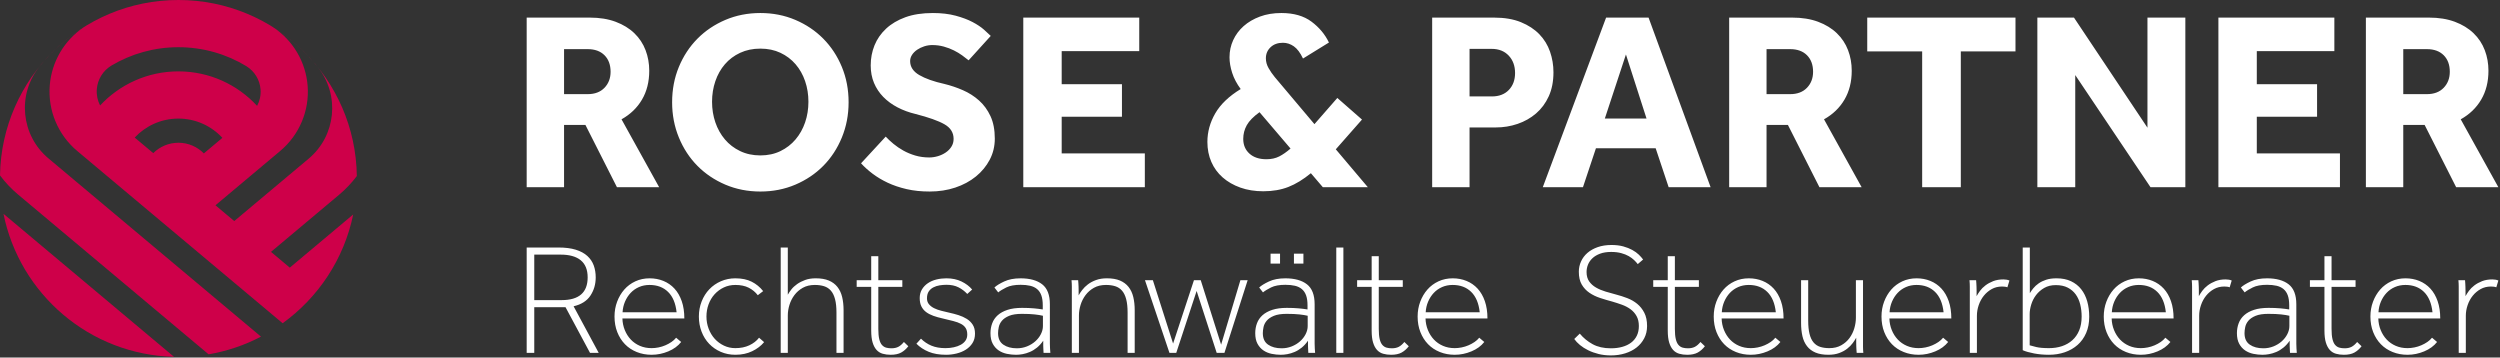
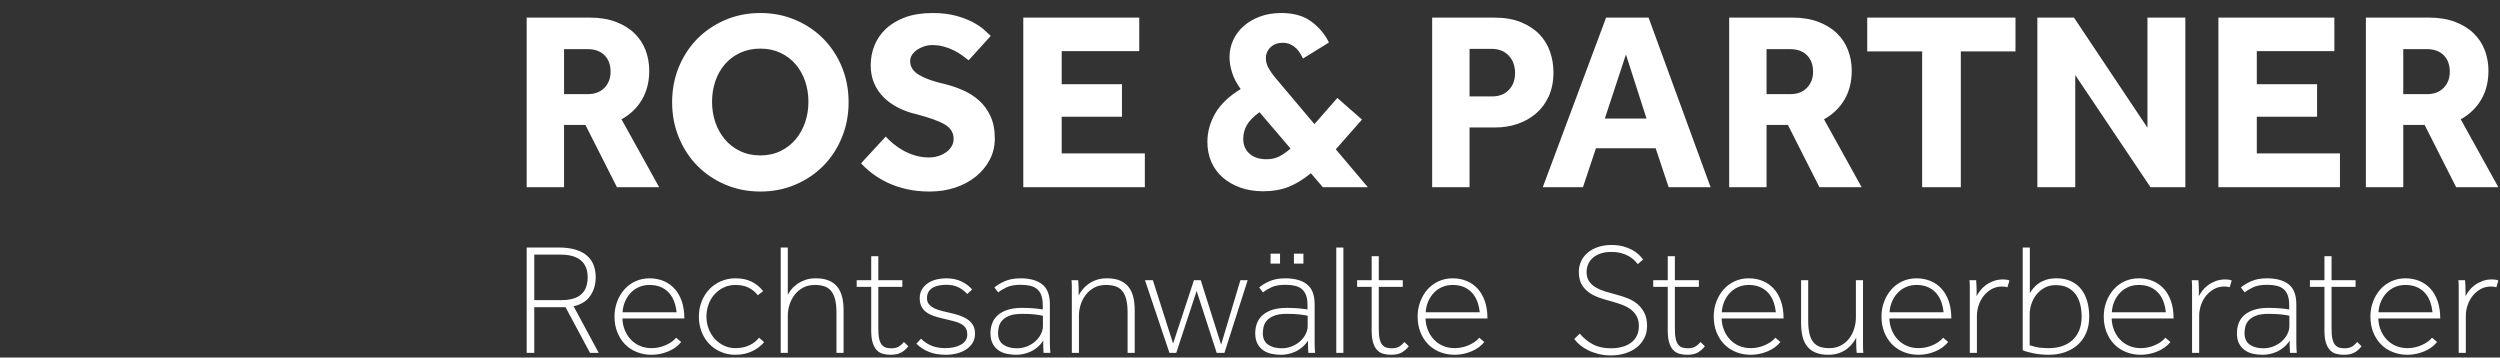
<svg xmlns="http://www.w3.org/2000/svg" height="142" viewBox="0 0 993 142" width="993">
  <rect x="0" y="0" width="993" height="142" fill="#333333" stroke="none" />
  <g fill="none" fill-rule="evenodd">
-     <path d="m1.387 84.933c6.417 31.837 34.199 55.978 67.721 56.794zm-1.387-15.268c.645-38.558 32.15-69.665 70.864-69.665 38.8 0 70.36 31.245 70.868 69.927-2.022 2.691-4.381 5.195-7.069 7.45l-27.024 22.665 7.468 6.263 25.184-21.121c-3.635 17.698-13.876 32.999-28.029 43.208l-81.592-68.426c-7.632-6.401-11.698-16.098-10.911-26.028.744-9.401 5.749-17.911 13.531-23.137-6.716 4.213-12.676 9.519-17.631 15.667-8.921 11.095-7.331 27.287 3.577 36.435l84.427 70.805c-6.418 3.36-13.416 5.766-20.802 7.027l-75.674-63.464c-2.741-2.298-5.138-4.855-7.187-7.606zm108.638-58.737c7.833 5.227 12.852 13.784 13.56 23.22.738 9.849-3.311 19.451-10.876 25.795-8.679 7.285-18.763 15.744-25.743 21.598l7.468 6.264 29.566-24.796c10.869-9.115 12.48-25.237 3.629-36.323-4.94-6.18-10.892-11.517-17.604-15.758zm-47.764 49.894c2.563-2.548 6.094-4.123 9.99-4.123 3.953 0 7.531 1.622 10.102 4.236l7.365-6.179c-4.345-4.705-10.564-7.654-17.467-7.654-6.846 0-13.019 2.901-17.36 7.54zm41.252-18.765c1.051-1.969 1.543-4.221 1.372-6.507-.287-3.825-2.396-7.278-5.674-9.283-7.867-4.771-17.095-7.515-26.96-7.515-9.715 0-18.813 2.662-26.617 7.298-3.33 2.004-5.488 5.493-5.795 9.368-.179 2.269.289 4.506 1.304 6.474 7.765-8.331 18.833-13.543 31.108-13.543 12.357 0 23.491 5.282 31.262 13.708z" fill="#ce0049" />
    <path d="m640.097 97.31c1.757 0 3.315.189 4.675.565 1.359.377 2.551.847 3.576 1.412s1.882 1.182 2.573 1.851c.69.669 1.265 1.317 1.725 1.945l-2.133 1.82c-.377-.502-.858-1.036-1.443-1.6-.586-.565-1.297-1.088-2.134-1.569-.836-.481-1.83-.879-2.98-1.192-1.15-.314-2.479-.471-3.984-.471-1.715 0-3.19.23-4.424.69s-2.248 1.067-3.043 1.82-1.381 1.6-1.757 2.541c-.377.941-.565 1.914-.565 2.918 0 1.506.345 2.75 1.036 3.733.69.983 1.6 1.799 2.729 2.447 1.129.649 2.395 1.182 3.796 1.6 1.401.419 2.813.816 4.235 1.192 1.464.377 2.929.848 4.393 1.412 1.464.565 2.771 1.318 3.921 2.259 1.151.941 2.092 2.123 2.824 3.545s1.098 3.179 1.098 5.271c0 1.799-.377 3.419-1.13 4.863-.753 1.443-1.767 2.666-3.043 3.67s-2.792 1.778-4.549 2.322-3.639.816-5.647.816c-1.757 0-3.388-.189-4.894-.565-1.506-.377-2.876-.868-4.11-1.475-1.234-.606-2.322-1.296-3.263-2.07s-1.704-1.579-2.29-2.416l2.196-2.133c1.422 1.715 3.127 3.116 5.114 4.204 1.987 1.087 4.403 1.631 7.247 1.631 1.631 0 3.127-.188 4.486-.565 1.36-.376 2.531-.93 3.514-1.663.983-.732 1.747-1.652 2.29-2.76.544-1.109.816-2.395.816-3.859 0-1.548-.303-2.866-.91-3.953-.606-1.088-1.412-1.998-2.415-2.73-1.004-.732-2.144-1.328-3.42-1.788s-2.562-.878-3.859-1.255c-1.59-.418-3.179-.889-4.769-1.412-1.589-.522-3.011-1.213-4.266-2.07-1.255-.858-2.27-1.945-3.044-3.263-.773-1.318-1.16-3.022-1.16-5.114 0-1.422.293-2.781.878-4.078.586-1.297 1.433-2.426 2.541-3.388 1.109-.962 2.468-1.726 4.079-2.291 1.61-.564 3.44-.847 5.49-.847zm260.332 13.24c3.722 0 6.598.794 8.627 2.384s3.043 4.225 3.043 7.906v15.655c0 .732.021 1.37.063 1.914.042.669.084 1.255.125 1.757h-2.698c-.041-.377-.062-.795-.062-1.255-.042-.419-.063-.921-.063-1.506v-2.071c-.753 1.088-1.579 1.998-2.479 2.73-.899.732-1.84 1.307-2.823 1.725s-1.945.711-2.886.879c-.942.167-1.81.251-2.604.251-1.213 0-2.426-.126-3.64-.377-1.213-.251-2.3-.701-3.262-1.349s-1.747-1.527-2.353-2.635c-.607-1.109-.91-2.521-.91-4.236 0-1.38.23-2.687.69-3.921s1.192-2.301 2.196-3.2c1.004-.9 2.301-1.611 3.89-2.134 1.59-.522 3.514-.784 5.773-.784 1.757 0 3.326.063 4.706.188 1.38.126 2.552.272 3.514.44v-1.632c0-1.589-.189-2.907-.565-3.953-.377-1.046-.941-1.882-1.694-2.51-.753-.627-1.673-1.066-2.761-1.317s-2.342-.377-3.765-.377c-2.384 0-4.277.345-5.678 1.036-1.402.69-2.479 1.349-3.232 1.976l-1.505-1.945c.794-.753 2.081-1.548 3.858-2.384 1.778-.837 3.943-1.255 6.495-1.255zm-608.345 0c2.551 0 4.716.449 6.494 1.349 1.778.899 3.294 2.143 4.549 3.733l-2.133 1.631c-.962-1.254-2.165-2.248-3.608-2.98s-3.211-1.098-5.302-1.098c-1.673 0-3.211.335-4.612 1.004s-2.614 1.569-3.639 2.698-1.82 2.457-2.385 3.984c-.564 1.527-.847 3.148-.847 4.863s.293 3.336.879 4.863c.585 1.527 1.391 2.855 2.415 3.984 1.025 1.13 2.238 2.029 3.64 2.698 1.401.67 2.917 1.004 4.549 1.004 2.091 0 3.942-.376 5.553-1.129 1.61-.753 2.897-1.757 3.859-3.012l2.007 1.757c-1.213 1.464-2.792 2.667-4.737 3.608s-4.172 1.412-6.682 1.412c-2.092 0-4.026-.387-5.804-1.161s-3.315-1.841-4.612-3.2c-1.297-1.36-2.301-2.97-3.012-4.832-.711-1.861-1.066-3.859-1.066-5.992s.366-4.131 1.098-5.992c.732-1.862 1.746-3.472 3.043-4.832 1.297-1.359 2.834-2.426 4.612-3.2 1.777-.773 3.691-1.16 5.741-1.16zm663.372 0c1.966 0 3.797.345 5.491 1.035s3.158 1.705 4.392 3.043c1.234 1.339 2.196 3.001 2.886 4.988s1.035 4.278 1.035 6.871h-24.596c.042 1.631.356 3.169.941 4.612.586 1.443 1.381 2.698 2.385 3.765 1.004 1.066 2.206 1.903 3.608 2.509 1.401.607 2.959.91 4.674.91.879 0 1.788-.094 2.73-.282.941-.188 1.851-.471 2.729-.847.878-.377 1.684-.816 2.416-1.318s1.349-1.067 1.851-1.694l2.008 1.694c-1.255 1.59-2.96 2.834-5.114 3.733-2.154.9-4.361 1.35-6.62 1.35-2.133 0-4.11-.366-5.929-1.099-1.82-.732-3.378-1.767-4.675-3.105-1.297-1.339-2.311-2.939-3.043-4.8-.732-1.862-1.098-3.922-1.098-6.181 0-2.091.345-4.057 1.035-5.898s1.642-3.451 2.855-4.831c1.213-1.381 2.677-2.468 4.392-3.263s3.598-1.192 5.647-1.192zm-378.444 0c1.966 0 3.796.345 5.49 1.035s3.158 1.705 4.392 3.043c1.234 1.339 2.196 3.001 2.886 4.988s1.036 4.278 1.036 6.871h-24.597c.042 1.631.356 3.169.942 4.612.585 1.443 1.38 2.698 2.384 3.765 1.004 1.066 2.206 1.903 3.608 2.509 1.401.607 2.959.91 4.674.91.879 0 1.789-.094 2.73-.282s1.851-.471 2.729-.847c.879-.377 1.684-.816 2.416-1.318s1.349-1.067 1.851-1.694l2.008 1.694c-1.255 1.59-2.96 2.834-5.114 3.733-2.154.9-4.361 1.35-6.62 1.35-2.133 0-4.11-.366-5.929-1.099-1.82-.732-3.378-1.767-4.675-3.105-1.296-1.339-2.311-2.939-3.043-4.8-.732-1.862-1.098-3.922-1.098-6.181 0-2.091.345-4.057 1.035-5.898.691-1.841 1.642-3.451 2.855-4.831 1.213-1.381 2.677-2.468 4.392-3.263 1.716-.795 3.598-1.192 5.648-1.192zm272.53 0c1.966 0 3.796.345 5.49 1.035s3.158 1.705 4.392 3.043c1.234 1.339 2.196 3.001 2.887 4.988.69 1.987 1.035 4.278 1.035 6.871h-24.596c.041 1.631.355 3.169.941 4.612.585 1.443 1.38 2.698 2.384 3.765 1.004 1.066 2.207 1.903 3.608 2.509 1.401.607 2.96.91 4.675.91.878 0 1.788-.094 2.729-.282s1.851-.471 2.729-.847c.879-.377 1.684-.816 2.416-1.318s1.349-1.067 1.851-1.694l2.008 1.694c-1.255 1.59-2.96 2.834-5.114 3.733-2.154.9-4.361 1.35-6.619 1.35-2.134 0-4.11-.366-5.93-1.099-1.82-.732-3.378-1.767-4.674-3.105-1.297-1.339-2.312-2.939-3.044-4.8-.732-1.862-1.098-3.922-1.098-6.181 0-2.091.345-4.057 1.036-5.898.69-1.841 1.641-3.451 2.855-4.831 1.213-1.381 2.677-2.468 4.392-3.263s3.597-1.192 5.647-1.192zm-339.041 0c3.723 0 6.599.794 8.628 2.384s3.043 4.225 3.043 7.906v15.655c0 .732.021 1.37.063 1.914.041.669.083 1.255.125 1.757h-2.698c-.042-.377-.063-.795-.063-1.255-.041-.419-.062-.921-.062-1.506v-2.071c-.753 1.088-1.58 1.998-2.479 2.73s-1.84 1.307-2.823 1.725-1.946.711-2.887.879c-.941.167-1.809.251-2.604.251-1.213 0-2.426-.126-3.639-.377s-2.301-.701-3.263-1.349-1.746-1.527-2.353-2.635c-.606-1.109-.909-2.521-.909-4.236 0-1.38.23-2.687.69-3.921s1.192-2.301 2.196-3.2c1.004-.9 2.301-1.611 3.89-2.134 1.59-.522 3.514-.784 5.773-.784 1.757 0 3.325.063 4.706.188 1.38.126 2.551.272 3.513.44v-1.632c0-1.589-.188-2.907-.564-3.953-.377-1.046-.942-1.882-1.694-2.51-.753-.627-1.674-1.066-2.761-1.317-1.088-.251-2.343-.377-3.765-.377-2.384 0-4.277.345-5.679 1.036-1.401.69-2.478 1.349-3.231 1.976l-1.506-1.945c.795-.753 2.081-1.548 3.859-2.384 1.778-.837 3.943-1.255 6.494-1.255zm184.122 0c1.966 0 3.796.345 5.49 1.035s3.158 1.705 4.392 3.043c1.234 1.339 2.196 3.001 2.887 4.988.69 1.987 1.035 4.278 1.035 6.871h-24.596c.042 1.631.355 3.169.941 4.612s1.38 2.698 2.384 3.765c1.004 1.066 2.207 1.903 3.608 2.509 1.401.607 2.96.91 4.675.91.878 0 1.788-.094 2.729-.282s1.851-.471 2.73-.847c.878-.377 1.683-.816 2.415-1.318s1.349-1.067 1.851-1.694l2.008 1.694c-1.255 1.59-2.959 2.834-5.114 3.733-2.154.9-4.36 1.35-6.619 1.35-2.134 0-4.11-.366-5.93-1.099-1.819-.732-3.378-1.767-4.674-3.105-1.297-1.339-2.311-2.939-3.044-4.8-.732-1.862-1.098-3.922-1.098-6.181 0-2.091.346-4.057 1.036-5.898s1.642-3.451 2.855-4.831c1.213-1.381 2.677-2.468 4.392-3.263s3.597-1.192 5.647-1.192zm66.636 0c1.966 0 3.796.345 5.49 1.035s3.158 1.705 4.392 3.043c1.234 1.339 2.196 3.001 2.887 4.988.69 1.987 1.035 4.278 1.035 6.871h-24.596c.041 1.631.355 3.169.941 4.612.585 1.443 1.38 2.698 2.384 3.765 1.004 1.066 2.207 1.903 3.608 2.509 1.401.607 2.959.91 4.674.91.879 0 1.789-.094 2.73-.282s1.851-.471 2.729-.847c.879-.377 1.684-.816 2.416-1.318s1.349-1.067 1.851-1.694l2.008 1.694c-1.255 1.59-2.96 2.834-5.114 3.733-2.154.9-4.361 1.35-6.62 1.35-2.133 0-4.109-.366-5.929-1.099-1.82-.732-3.378-1.767-4.675-3.105-1.296-1.339-2.311-2.939-3.043-4.8-.732-1.862-1.098-3.922-1.098-6.181 0-2.091.345-4.057 1.036-5.898.69-1.841 1.641-3.451 2.855-4.831 1.213-1.381 2.677-2.468 4.392-3.263s3.597-1.192 5.647-1.192zm-503.246 0c1.966 0 3.796.345 5.49 1.035s3.158 1.705 4.392 3.043c1.234 1.339 2.196 3.001 2.887 4.988.69 1.987 1.035 4.278 1.035 6.871h-24.596c.042 1.631.355 3.169.941 4.612.585 1.443 1.38 2.698 2.384 3.765 1.004 1.066 2.207 1.903 3.608 2.509 1.401.607 2.96.91 4.675.91.878 0 1.788-.094 2.729-.282s1.851-.471 2.729-.847c.879-.377 1.684-.816 2.416-1.318s1.349-1.067 1.851-1.694l2.008 1.694c-1.255 1.59-2.959 2.834-5.114 3.733-2.154.9-4.361 1.35-6.619 1.35-2.134 0-4.11-.366-5.93-1.099-1.819-.732-3.378-1.767-4.674-3.105-1.297-1.339-2.312-2.939-3.044-4.8-.732-1.862-1.098-3.922-1.098-6.181 0-2.091.346-4.057 1.036-5.898s1.642-3.451 2.855-4.831c1.213-1.381 2.677-2.468 4.392-3.263s3.597-1.192 5.647-1.192zm147.327 0c3.723 0 6.598.794 8.627 2.384s3.043 4.225 3.043 7.906v15.655c0 .732.021 1.37.063 1.914.042.669.084 1.255.126 1.757h-2.699c-.041-.377-.062-.795-.062-1.255-.042-.419-.063-.921-.063-1.506v-2.071c-.753 1.088-1.579 1.998-2.478 2.73-.9.732-1.841 1.307-2.824 1.725s-1.945.711-2.886.879c-.942.167-1.809.251-2.604.251-1.213 0-2.426-.126-3.64-.377-1.213-.251-2.3-.701-3.262-1.349s-1.747-1.527-2.353-2.635c-.607-1.109-.91-2.521-.91-4.236 0-1.38.23-2.687.69-3.921s1.192-2.301 2.196-3.2c1.004-.9 2.301-1.611 3.89-2.134 1.59-.522 3.514-.784 5.773-.784 1.757 0 3.326.063 4.706.188 1.38.126 2.552.272 3.514.44v-1.632c0-1.589-.189-2.907-.565-3.953s-.941-1.882-1.694-2.51c-.753-.627-1.673-1.066-2.761-1.317s-2.342-.377-3.765-.377c-2.384 0-4.277.345-5.678 1.036-1.401.69-2.479 1.349-3.232 1.976l-1.505-1.945c.794-.753 2.081-1.548 3.858-2.384 1.778-.837 3.943-1.255 6.495-1.255zm-29.428 0c2.259 0 4.256.418 5.992 1.255 1.736.836 3.148 1.903 4.235 3.2l-1.945 1.756c-1.004-1.087-2.164-1.966-3.482-2.635s-2.897-1.004-4.737-1.004c-.921 0-1.841.073-2.761.22-.92.146-1.757.418-2.51.816-.753.397-1.359.941-1.82 1.631-.46.69-.69 1.6-.69 2.729 0 .921.262 1.694.785 2.322.522.627 1.202 1.15 2.039 1.569.836.418 1.798.763 2.886 1.035s2.175.533 3.263.784c1.171.251 2.353.565 3.545.941 1.192.377 2.28.868 3.263 1.475.983.606 1.778 1.38 2.384 2.321.607.942.91 2.123.91 3.546 0 1.464-.335 2.719-1.004 3.764-.669 1.046-1.548 1.914-2.635 2.604-1.088.69-2.322 1.203-3.702 1.538-1.381.334-2.761.502-4.142.502-2.719 0-5.03-.398-6.933-1.193-1.903-.794-3.524-1.861-4.863-3.2l1.82-2.008c1.213 1.214 2.604 2.144 4.172 2.793 1.569.648 3.42.972 5.553.972 1.172 0 2.28-.115 3.326-.345s1.966-.565 2.761-1.004 1.422-.993 1.882-1.663c.46-.669.69-1.464.69-2.384 0-1.046-.209-1.903-.627-2.572-.418-.67-1.035-1.224-1.851-1.663s-1.841-.816-3.075-1.13c-1.234-.313-2.645-.658-4.235-1.035-1.339-.293-2.562-.638-3.671-1.035-1.108-.398-2.06-.889-2.855-1.475-.794-.585-1.422-1.328-1.882-2.227-.46-.9-.69-2.019-.69-3.357 0-1.297.293-2.437.878-3.42.586-.983 1.37-1.809 2.353-2.478.983-.67 2.113-1.161 3.389-1.475 1.275-.313 2.604-.47 3.984-.47zm550.179-8.785v9.538h9.538v2.635h-9.538v16.69c0 1.715.126 3.085.377 4.11s.617 1.799 1.098 2.322 1.035.868 1.663 1.035c.627.167 1.317.251 2.07.251 1.046 0 1.945-.188 2.698-.565.753-.376 1.506-1.025 2.259-1.945l1.757 1.694c-.836 1.088-1.788 1.924-2.855 2.51-1.066.586-2.457.879-4.172.879-1.13 0-2.176-.136-3.138-.408s-1.777-.774-2.447-1.506c-.669-.732-1.192-1.715-1.568-2.949-.377-1.234-.565-2.813-.565-4.738v-17.38h-5.773v-2.635h5.773v-9.538zm-260.833 0v9.538h9.537v2.635h-9.537v16.69c0 1.715.126 3.085.377 4.11.25 1.025.617 1.799 1.098 2.322s1.035.868 1.662 1.035c.628.167 1.318.251 2.071.251 1.046 0 1.945-.188 2.698-.565.753-.376 1.506-1.025 2.259-1.945l1.757 1.694c-.837 1.088-1.789 1.924-2.855 2.51-1.067.586-2.458.879-4.173.879-1.129 0-2.175-.136-3.137-.408s-1.778-.774-2.447-1.506-1.192-1.715-1.569-2.949c-.376-1.234-.565-2.813-.565-4.738v-17.38h-5.772v-2.635h5.772v-9.538zm52.957 9.538v16c0 2.133.178 3.911.534 5.333.355 1.422.889 2.552 1.6 3.388.711.837 1.589 1.423 2.635 1.757 1.046.335 2.259.502 3.639.502 1.799 0 3.368-.376 4.706-1.129 1.339-.753 2.437-1.715 3.294-2.887.858-1.171 1.496-2.468 1.914-3.89s.627-2.823.627-4.204v-14.87h2.824v26.321c0 .44.01.858.031 1.255.021.398.053.826.095 1.287h-2.636c-.042-.461-.073-.879-.094-1.255-.021-.377-.042-.785-.063-1.224s-.031-.931-.031-1.474v-2.071c-.335.627-.795 1.339-1.38 2.133-.586.795-1.318 1.538-2.197 2.228-.878.69-1.934 1.265-3.168 1.725s-2.667.691-4.298.691c-2.05 0-3.765-.293-5.145-.879-1.381-.586-2.5-1.433-3.357-2.541-.858-1.109-1.464-2.437-1.82-3.984-.355-1.548-.533-3.305-.533-5.271v-16.941zm88.032-12.989v18.134c.377-.628.847-1.287 1.412-1.977s1.266-1.328 2.102-1.913c.837-.586 1.83-1.067 2.981-1.444 1.15-.376 2.52-.564 4.109-.564 2.217 0 4.142.387 5.773 1.16 1.631.774 2.98 1.841 4.047 3.2 1.067 1.36 1.862 2.97 2.384 4.832.523 1.861.785 3.88.785 6.055 0 2.426-.408 4.58-1.224 6.463-.815 1.882-1.945 3.461-3.388 4.737s-3.137 2.248-5.082 2.918c-1.946.669-4.048 1.004-6.306 1.004-2.092 0-4.068-.178-5.93-.534-1.861-.355-3.357-.784-4.486-1.286v-40.785zm-258.6 3.451v9.538h9.537v2.635h-9.537v16.69c0 1.715.125 3.085.376 4.11s.617 1.799 1.098 2.322 1.035.868 1.663 1.035c.627.167 1.318.251 2.071.251 1.045 0 1.945-.188 2.698-.565.753-.376 1.505-1.025 2.258-1.945l1.757 1.694c-.836 1.088-1.788 1.924-2.855 2.51-1.066.586-2.457.879-4.172.879-1.13 0-2.175-.136-3.137-.408-.963-.272-1.778-.774-2.448-1.506-.669-.732-1.192-1.715-1.568-2.949-.377-1.234-.565-2.813-.565-4.738v-17.38h-5.773v-2.635h5.773v-9.538zm-198.778 0v9.538h9.537v2.635h-9.537v16.69c0 1.715.125 3.085.376 4.11s.617 1.799 1.098 2.322 1.035.868 1.663 1.035c.627.167 1.317.251 2.07.251 1.046 0 1.946-.188 2.699-.565.752-.376 1.505-1.025 2.258-1.945l1.757 1.694c-.836 1.088-1.788 1.924-2.855 2.51-1.066.586-2.457.879-4.172.879-1.13 0-2.175-.136-3.138-.408-.962-.272-1.777-.774-2.447-1.506-.669-.732-1.192-1.715-1.568-2.949-.377-1.234-.565-2.813-.565-4.738v-17.38h-5.773v-2.635h5.773v-9.538zm109.051 9.538 8.032 25.161 8.282-25.161h2.698l8.095 25.6 7.654-25.6h2.887l-9.224 28.863h-3.074l-7.969-24.597-8.094 24.597h-2.698l-9.726-28.863zm-236.111-12.989c2.719 0 5.019.293 6.902.879 1.882.585 3.409 1.411 4.58 2.478s2.018 2.322 2.541 3.765.785 3.022.785 4.737c0 2.719-.701 5.135-2.102 7.247-1.402 2.113-3.629 3.525-6.683 4.236l9.977 18.51h-3.451l-9.726-18.134h-12.423v18.134h-3.012v-41.852zm91.106 0v18.761c.335-.627.806-1.328 1.412-2.102.607-.774 1.37-1.485 2.29-2.133.921-.649 1.987-1.192 3.2-1.632 1.213-.439 2.615-.658 4.204-.658 2.05 0 3.775.292 5.177.878 1.401.586 2.541 1.433 3.419 2.541.879 1.109 1.506 2.447 1.883 4.016.376 1.569.565 3.315.565 5.239v16.942h-2.824v-16.001c0-2.133-.188-3.911-.565-5.333-.376-1.422-.93-2.552-1.662-3.388-.733-.837-1.632-1.422-2.699-1.757-1.066-.335-2.29-.502-3.67-.502-1.841 0-3.43.376-4.769 1.129-1.338.753-2.447 1.715-3.325 2.887-.879 1.171-1.538 2.468-1.977 3.89s-.659 2.823-.659 4.204v14.871h-2.823v-41.852zm220.677 0v41.852h-2.824v-41.852zm-93.931 12.236c2.05 0 3.776.292 5.177.878s2.541 1.433 3.42 2.541c.878 1.109 1.505 2.447 1.882 4.016.376 1.569.565 3.315.565 5.239v16.942h-2.824v-16.001c0-2.133-.188-3.911-.565-5.333-.376-1.422-.93-2.552-1.662-3.388-.732-.837-1.632-1.422-2.698-1.757-1.067-.335-2.291-.502-3.671-.502-1.841 0-3.43.376-4.769 1.129-1.338.753-2.447 1.715-3.325 2.887-.879 1.171-1.537 2.468-1.977 3.89-.439 1.422-.659 2.823-.659 4.204v14.871h-2.823v-26.322c0-.439-.011-.858-.031-1.255-.021-.398-.053-.826-.095-1.286h2.636c.042.46.073.878.094 1.255.021.376.042.784.063 1.223s.031.941.031 1.506v2.039c.335-.627.805-1.338 1.412-2.133.606-.795 1.359-1.537 2.259-2.228.899-.69 1.976-1.265 3.231-1.725s2.698-.69 4.329-.69zm444.391.439c.92 0 1.715.146 2.384.439l-.815 2.698c-.293-.125-.638-.209-1.036-.251-.397-.042-.763-.063-1.098-.063-1.506 0-2.865.335-4.078 1.004-1.213.67-2.259 1.548-3.138 2.636-.878 1.087-1.558 2.332-2.039 3.733s-.721 2.813-.721 4.235v14.746h-2.824v-26.322c0-.439-.01-.858-.031-1.255-.021-.398-.053-.826-.094-1.286h2.635c.042.46.073.899.094 1.317.021.419.042.868.063 1.349s.031 1.015.031 1.6v2.071c.335-.628.785-1.328 1.349-2.102.565-.774 1.287-1.496 2.165-2.165s1.903-1.234 3.074-1.694c1.172-.46 2.531-.69 4.079-.69zm-88.283 0c.92 0 1.715.146 2.384.439l-.815 2.698c-.293-.125-.638-.209-1.036-.251-.397-.042-.763-.063-1.098-.063-1.506 0-2.865.335-4.078 1.004-1.213.67-2.259 1.548-3.138 2.636-.878 1.087-1.558 2.332-2.039 3.733s-.721 2.813-.721 4.235v14.746h-2.824v-26.322c0-.439-.01-.858-.031-1.255-.021-.398-.053-.826-.094-1.286h2.635c.042.46.073.899.094 1.317.021.419.042.868.063 1.349s.031 1.015.031 1.6v2.071c.335-.628.784-1.328 1.349-2.102s1.286-1.496 2.165-2.165c.878-.669 1.903-1.234 3.074-1.694 1.172-.46 2.531-.69 4.079-.69zm194.198 0c.92 0 1.715.146 2.384.439l-.816 2.698c-.293-.125-.638-.209-1.035-.251-.398-.042-.764-.063-1.098-.063-1.506 0-2.866.335-4.079 1.004-1.213.67-2.258 1.548-3.137 2.636-.878 1.087-1.558 2.332-2.039 3.733s-.722 2.813-.722 4.235v14.746h-2.823v-26.322c0-.439-.011-.858-.032-1.255-.021-.398-.052-.826-.094-1.286h2.636c.041.46.073.899.094 1.317.021.419.041.868.062 1.349s.032 1.015.032 1.6v2.071c.334-.628.784-1.328 1.349-2.102s1.286-1.496 2.165-2.165c.878-.669 1.903-1.234 3.074-1.694s2.531-.69 4.079-.69zm-478.901 13.678c-2.133 0-3.828.262-5.082.785-1.255.523-2.207 1.171-2.855 1.945-.649.774-1.067 1.61-1.255 2.51-.189.899-.283 1.704-.283 2.415 0 2.092.701 3.619 2.102 4.581 1.402.962 3.19 1.443 5.365 1.443 1.422 0 2.761-.251 4.016-.753s2.353-1.171 3.294-2.008c.941-.836 1.684-1.788 2.227-2.855.544-1.066.816-2.144.816-3.231v-4.079c-.878-.209-1.976-.387-3.294-.533s-3.001-.22-5.051-.22zm-105.162 0c-2.133 0-3.827.262-5.082.785s-2.207 1.171-2.855 1.945-1.067 1.61-1.255 2.51c-.188.899-.282 1.704-.282 2.415 0 2.092.7 3.619 2.102 4.581 1.401.962 3.189 1.443 5.364 1.443 1.423 0 2.761-.251 4.016-.753s2.353-1.171 3.294-2.008c.941-.836 1.684-1.788 2.228-2.855.544-1.066.815-2.144.815-3.231v-4.079c-.878-.209-1.976-.387-3.294-.533-1.317-.146-3.001-.22-5.051-.22zm495.089 0c-2.133 0-3.827.262-5.082.785s-2.207 1.171-2.855 1.945-1.067 1.61-1.255 2.51c-.188.899-.282 1.704-.282 2.415 0 2.092.7 3.619 2.102 4.581 1.401.962 3.189 1.443 5.364 1.443 1.423 0 2.761-.251 4.016-.753s2.353-1.171 3.294-2.008c.941-.836 1.684-1.788 2.228-2.855.544-1.066.815-2.144.815-3.231v-4.079c-.878-.209-1.976-.387-3.294-.533-1.317-.146-3.001-.22-5.051-.22zm-84.455-11.419c-1.757 0-3.284.376-4.581 1.129-1.296.753-2.374 1.694-3.231 2.824-.858 1.129-1.496 2.374-1.914 3.733-.418 1.36-.627 2.646-.627 3.859v12.361c.502.167 1.37.397 2.604.69s2.938.439 5.113.439c1.841 0 3.545-.261 5.114-.784s2.939-1.307 4.11-2.353 2.081-2.353 2.729-3.922c.649-1.568.973-3.398.973-5.49 0-1.673-.188-3.273-.565-4.8-.376-1.527-.972-2.855-1.788-3.984-.816-1.13-1.872-2.029-3.169-2.698-1.296-.67-2.886-1.004-4.768-1.004zm-121.915-.063c-1.548 0-2.96.282-4.235.847-1.276.565-2.374 1.339-3.295 2.322-.92.983-1.662 2.133-2.227 3.451-.565 1.317-.889 2.729-.973 4.235h21.459c-.376-3.556-1.505-6.254-3.388-8.094-1.882-1.841-4.329-2.761-7.341-2.761zm66.636 0c-1.548 0-2.96.282-4.236.847-1.275.565-2.373 1.339-3.294 2.322-.92.983-1.662 2.133-2.227 3.451-.565 1.317-.889 2.729-.973 4.235h21.459c-.376-3.556-1.506-6.254-3.388-8.094-1.882-1.841-4.329-2.761-7.341-2.761zm88.283 0c-1.548 0-2.96.282-4.235.847-1.276.565-2.374 1.339-3.295 2.322-.92.983-1.662 2.133-2.227 3.451-.565 1.317-.889 2.729-.973 4.235h21.459c-.376-3.556-1.506-6.254-3.388-8.094-1.882-1.841-4.329-2.761-7.341-2.761zm-272.53 0c-1.548 0-2.96.282-4.236.847s-2.374 1.339-3.294 2.322-1.663 2.133-2.227 3.451c-.565 1.317-.889 2.729-.973 4.235h21.459c-.376-3.556-1.506-6.254-3.388-8.094-1.883-1.841-4.33-2.761-7.341-2.761zm-318.999 0c-1.548 0-2.96.282-4.235.847-1.276.565-2.374 1.339-3.295 2.322-.92.983-1.662 2.133-2.227 3.451-.565 1.317-.889 2.729-.973 4.235h21.459c-.376-3.556-1.505-6.254-3.388-8.094-1.882-1.841-4.329-2.761-7.341-2.761zm697.443 0c-1.547 0-2.959.282-4.235.847s-2.374 1.339-3.294 2.322-1.663 2.133-2.228 3.451c-.564 1.317-.888 2.729-.972 4.235h21.459c-.377-3.556-1.506-6.254-3.388-8.094-1.883-1.841-4.33-2.761-7.342-2.761zm-732.769-12.047h-10.478v18.071h10.855c6.902 0 10.353-3.012 10.353-9.036 0-3.012-.91-5.27-2.73-6.776-1.819-1.506-4.486-2.259-8-2.259zm295.03-.377v3.953h-3.765v-3.953zm-9.286 0v3.953h-3.765v-3.953zm-137.937-95.586c3.434 0 6.464.354 9.09 1.061s4.865 1.548 6.716 2.525c1.852.976 3.367 1.986 4.545 3.03 1.179 1.043 2.071 1.868 2.677 2.474l-8.787 9.696c-.741-.606-1.599-1.262-2.576-1.969-.976-.707-2.07-1.364-3.282-1.97s-2.542-1.111-3.99-1.515c-1.447-.404-2.979-.606-4.595-.606-1.077 0-2.138.168-3.182.505-1.043.337-1.986.791-2.828 1.364-.841.572-1.515 1.245-2.02 2.02-.505.774-.757 1.599-.757 2.474 0 2.289 1.212 4.141 3.636 5.555s5.757 2.592 9.999 3.535c2.491.606 4.932 1.431 7.322 2.475 2.391 1.043 4.529 2.407 6.414 4.09s3.4 3.754 4.545 6.212c1.145 2.457 1.717 5.437 1.717 8.938 0 3.03-.673 5.824-2.02 8.383s-3.182 4.781-5.505 6.666-5.05 3.35-8.181 4.394c-3.131 1.043-6.514 1.565-10.15 1.565-3.367 0-6.43-.32-9.191-.959-2.761-.64-5.252-1.482-7.474-2.525-2.222-1.044-4.225-2.239-6.01-3.586-1.784-1.347-3.316-2.727-4.595-4.141l9.797-10.605c.875.943 1.902 1.902 3.08 2.879 1.179.976 2.492 1.868 3.939 2.676 1.448.808 3.03 1.465 4.747 1.97s3.552.757 5.505.757c1.145 0 2.289-.168 3.434-.505s2.188-.825 3.131-1.464c.943-.64 1.7-1.414 2.272-2.323.573-.909.859-1.936.859-3.081 0-2.491-1.212-4.427-3.636-5.807-2.424-1.381-6.262-2.744-11.514-4.091-2.559-.606-4.932-1.481-7.121-2.626-2.188-1.145-4.073-2.525-5.656-4.141-1.582-1.616-2.811-3.468-3.686-5.555s-1.313-4.41-1.313-6.969c0-2.828.505-5.488 1.515-7.979s2.542-4.696 4.595-6.615c2.054-1.919 4.613-3.434 7.676-4.545 3.064-1.111 6.683-1.667 10.858-1.667zm-68.478 0c4.983 0 9.612.909 13.887 2.727 4.276 1.818 7.979 4.309 11.11 7.474s5.589 6.902 7.373 11.211c1.785 4.309 2.677 8.989 2.677 14.039 0 4.983-.892 9.646-2.677 13.989-1.784 4.343-4.242 8.096-7.373 11.261s-6.834 5.656-11.11 7.474c-4.275 1.818-8.904 2.727-13.887 2.727s-9.612-.909-13.888-2.727c-4.275-1.818-7.979-4.309-11.11-7.474s-5.588-6.918-7.373-11.261c-1.784-4.343-2.676-9.006-2.676-13.989 0-5.05.892-9.73 2.676-14.039 1.785-4.309 4.242-8.046 7.373-11.211s6.835-5.656 11.11-7.474c4.276-1.818 8.905-2.727 13.888-2.727zm206.949 0c4.915 0 8.905 1.145 11.968 3.434 3.064 2.289 5.37 5.05 6.919 8.282l-10.302 6.363c-1.077-2.289-2.289-3.905-3.636-4.848s-2.794-1.414-4.343-1.414c-2.02 0-3.653.589-4.899 1.768-1.245 1.178-1.868 2.642-1.868 4.393 0 1.347.353 2.643 1.06 3.889.707 1.245 1.532 2.44 2.475 3.585l15.756 18.685 9.09-10.403 9.797 8.585-10.403 11.817 12.726 15.049h-17.877l-4.747-5.555c-3.03 2.491-6.01 4.309-8.939 5.454s-6.245 1.717-9.948 1.717c-3.367 0-6.414-.488-9.141-1.464-2.727-.977-5.066-2.323-7.019-4.04s-3.451-3.771-4.495-6.161c-1.043-2.391-1.565-5.034-1.565-7.929 0-3.973 1.044-7.76 3.131-11.362 2.087-3.603 5.454-6.818 10.1-9.646-1.549-2.087-2.677-4.225-3.384-6.413-.707-2.189-1.06-4.259-1.06-6.212 0-2.424.488-4.696 1.464-6.817.977-2.121 2.357-3.973 4.141-5.555 1.785-1.583 3.939-2.845 6.464-3.788s5.37-1.414 8.535-1.414zm202.909 1.818c3.905 0 7.339.556 10.302 1.667s5.437 2.626 7.423 4.545c1.987 1.919 3.468 4.157 4.444 6.716.977 2.559 1.465 5.286 1.465 8.181 0 4.377-.96 8.198-2.879 11.464-1.919 3.265-4.629 5.874-8.13 7.827l14.948 26.967h-16.766l-12.524-24.745h-8.484v24.745h-14.847v-67.367zm111.908 0 29.189 43.733v-43.733h15.049v67.367h-13.837l-29.896-44.541v44.541h-15.049v-67.367zm103.424 0v13.332h-30.805v13.13h23.937v12.928h-23.937v14.544h33.027v13.433h-48.278v-67.367zm37.572 0c3.905 0 7.339.556 10.302 1.667s5.437 2.626 7.423 4.545c1.987 1.919 3.468 4.157 4.444 6.716.977 2.559 1.465 5.286 1.465 8.181 0 4.377-.96 8.198-2.879 11.464-1.919 3.265-4.629 5.874-8.13 7.827l14.948 26.967h-16.766l-12.524-24.745h-8.484v24.745h-14.847v-67.367zm-164.226 0v13.433h-21.715v53.934h-15.352v-53.934h-21.816v-13.433zm-145.743 0 24.644 67.367h-16.665l-5.151-15.453h-23.735l-5.151 15.453h-15.958l25.149-67.367zm-61.408 0c4.175 0 7.743.606 10.706 1.818s5.403 2.811 7.322 4.798c1.919 1.986 3.333 4.292 4.242 6.918s1.364 5.353 1.364 8.181c0 3.636-.623 6.818-1.869 9.545-1.245 2.727-2.929 4.999-5.05 6.817s-4.561 3.198-7.322 4.141-5.656 1.414-8.686 1.414h-10.403v23.735h-14.847v-67.367zm-140.895 0v13.332h-30.805v13.13h23.937v12.928h-23.937v14.544h33.027v13.433h-48.278v-67.367zm-218.261 0c3.905 0 7.339.556 10.302 1.667s5.437 2.626 7.423 4.545c1.987 1.919 3.468 4.157 4.444 6.716.977 2.559 1.465 5.286 1.465 8.181 0 4.377-.96 8.198-2.879 11.464-1.919 3.265-4.629 5.874-8.13 7.827l14.948 26.967h-16.766l-12.524-24.745h-8.484v24.745h-14.847v-67.367zm266.034 37.572c-2.424 1.751-4.107 3.468-5.05 5.151s-1.414 3.501-1.414 5.454c0 2.424.825 4.377 2.474 5.858 1.65 1.481 3.889 2.222 6.717 2.222 1.953 0 3.653-.37 5.1-1.111 1.448-.741 2.946-1.784 4.495-3.131zm-198.263-25.25c-2.963 0-5.639.556-8.03 1.667-2.39 1.111-4.41 2.626-6.06 4.545-1.649 1.919-2.912 4.157-3.787 6.716s-1.313 5.286-1.313 8.181.438 5.622 1.313 8.181 2.138 4.814 3.787 6.767c1.65 1.953 3.67 3.501 6.06 4.646 2.391 1.145 5.067 1.717 8.03 1.717s5.622-.572 7.979-1.717 4.36-2.693 6.009-4.646c1.65-1.953 2.913-4.208 3.788-6.767s1.313-5.286 1.313-8.181-.438-5.622-1.313-8.181-2.138-4.797-3.788-6.716c-1.649-1.919-3.652-3.434-6.009-4.545s-5.016-1.667-7.979-1.667zm343.804 2.323-8.383 25.452h16.564zm-53.328-2.222h-8.787v18.887h8.888c2.828 0 5.067-.858 6.716-2.575 1.65-1.717 2.475-3.956 2.475-6.717 0-2.828-.842-5.134-2.525-6.918-1.683-1.785-3.939-2.677-6.767-2.677zm371.478.101h-9.393v17.877h9.393c2.828 0 5.05-.842 6.666-2.525s2.424-3.804 2.424-6.363c0-2.761-.808-4.949-2.424-6.565s-3.838-2.424-6.666-2.424zm-252.904 0h-9.393v17.877h9.393c2.828 0 5.05-.842 6.666-2.525s2.424-3.804 2.424-6.363c0-2.761-.808-4.949-2.424-6.565s-3.838-2.424-6.666-2.424zm-477.629 0h-9.393v17.877h9.393c2.828 0 5.05-.842 6.666-2.525s2.424-3.804 2.424-6.363c0-2.761-.808-4.949-2.424-6.565s-3.838-2.424-6.666-2.424z" fill="#fff" />
  </g>
</svg>